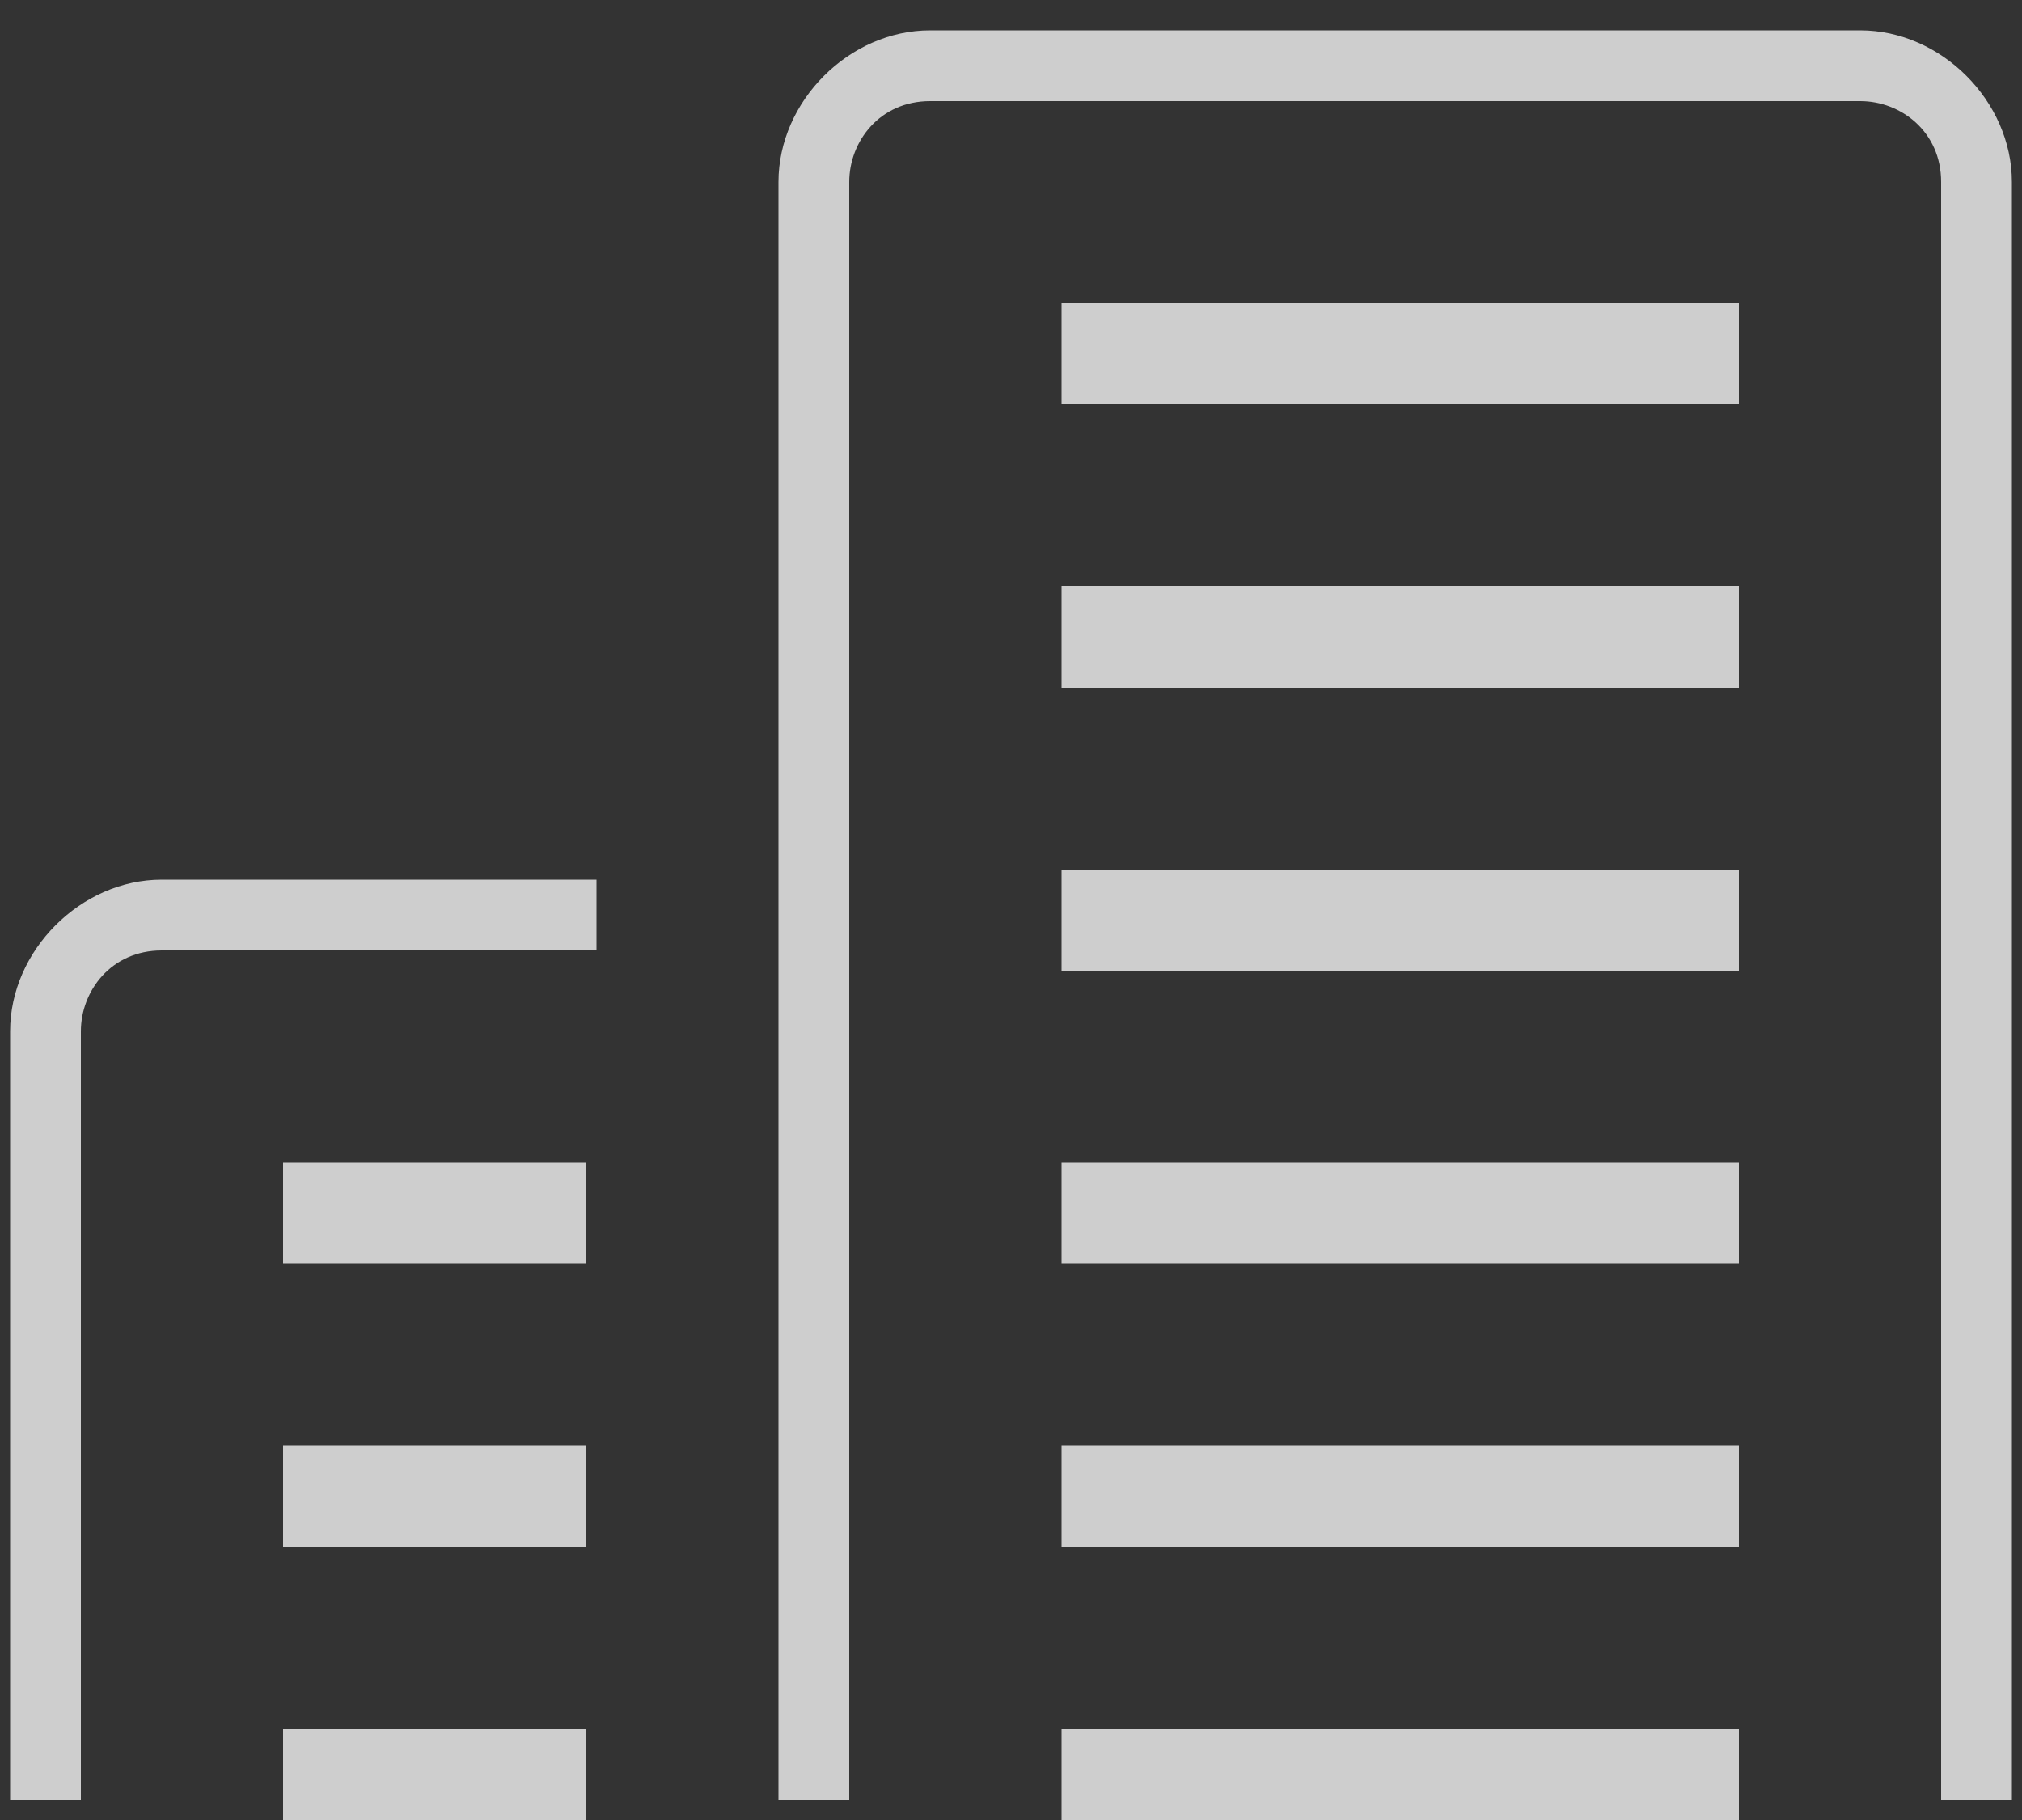
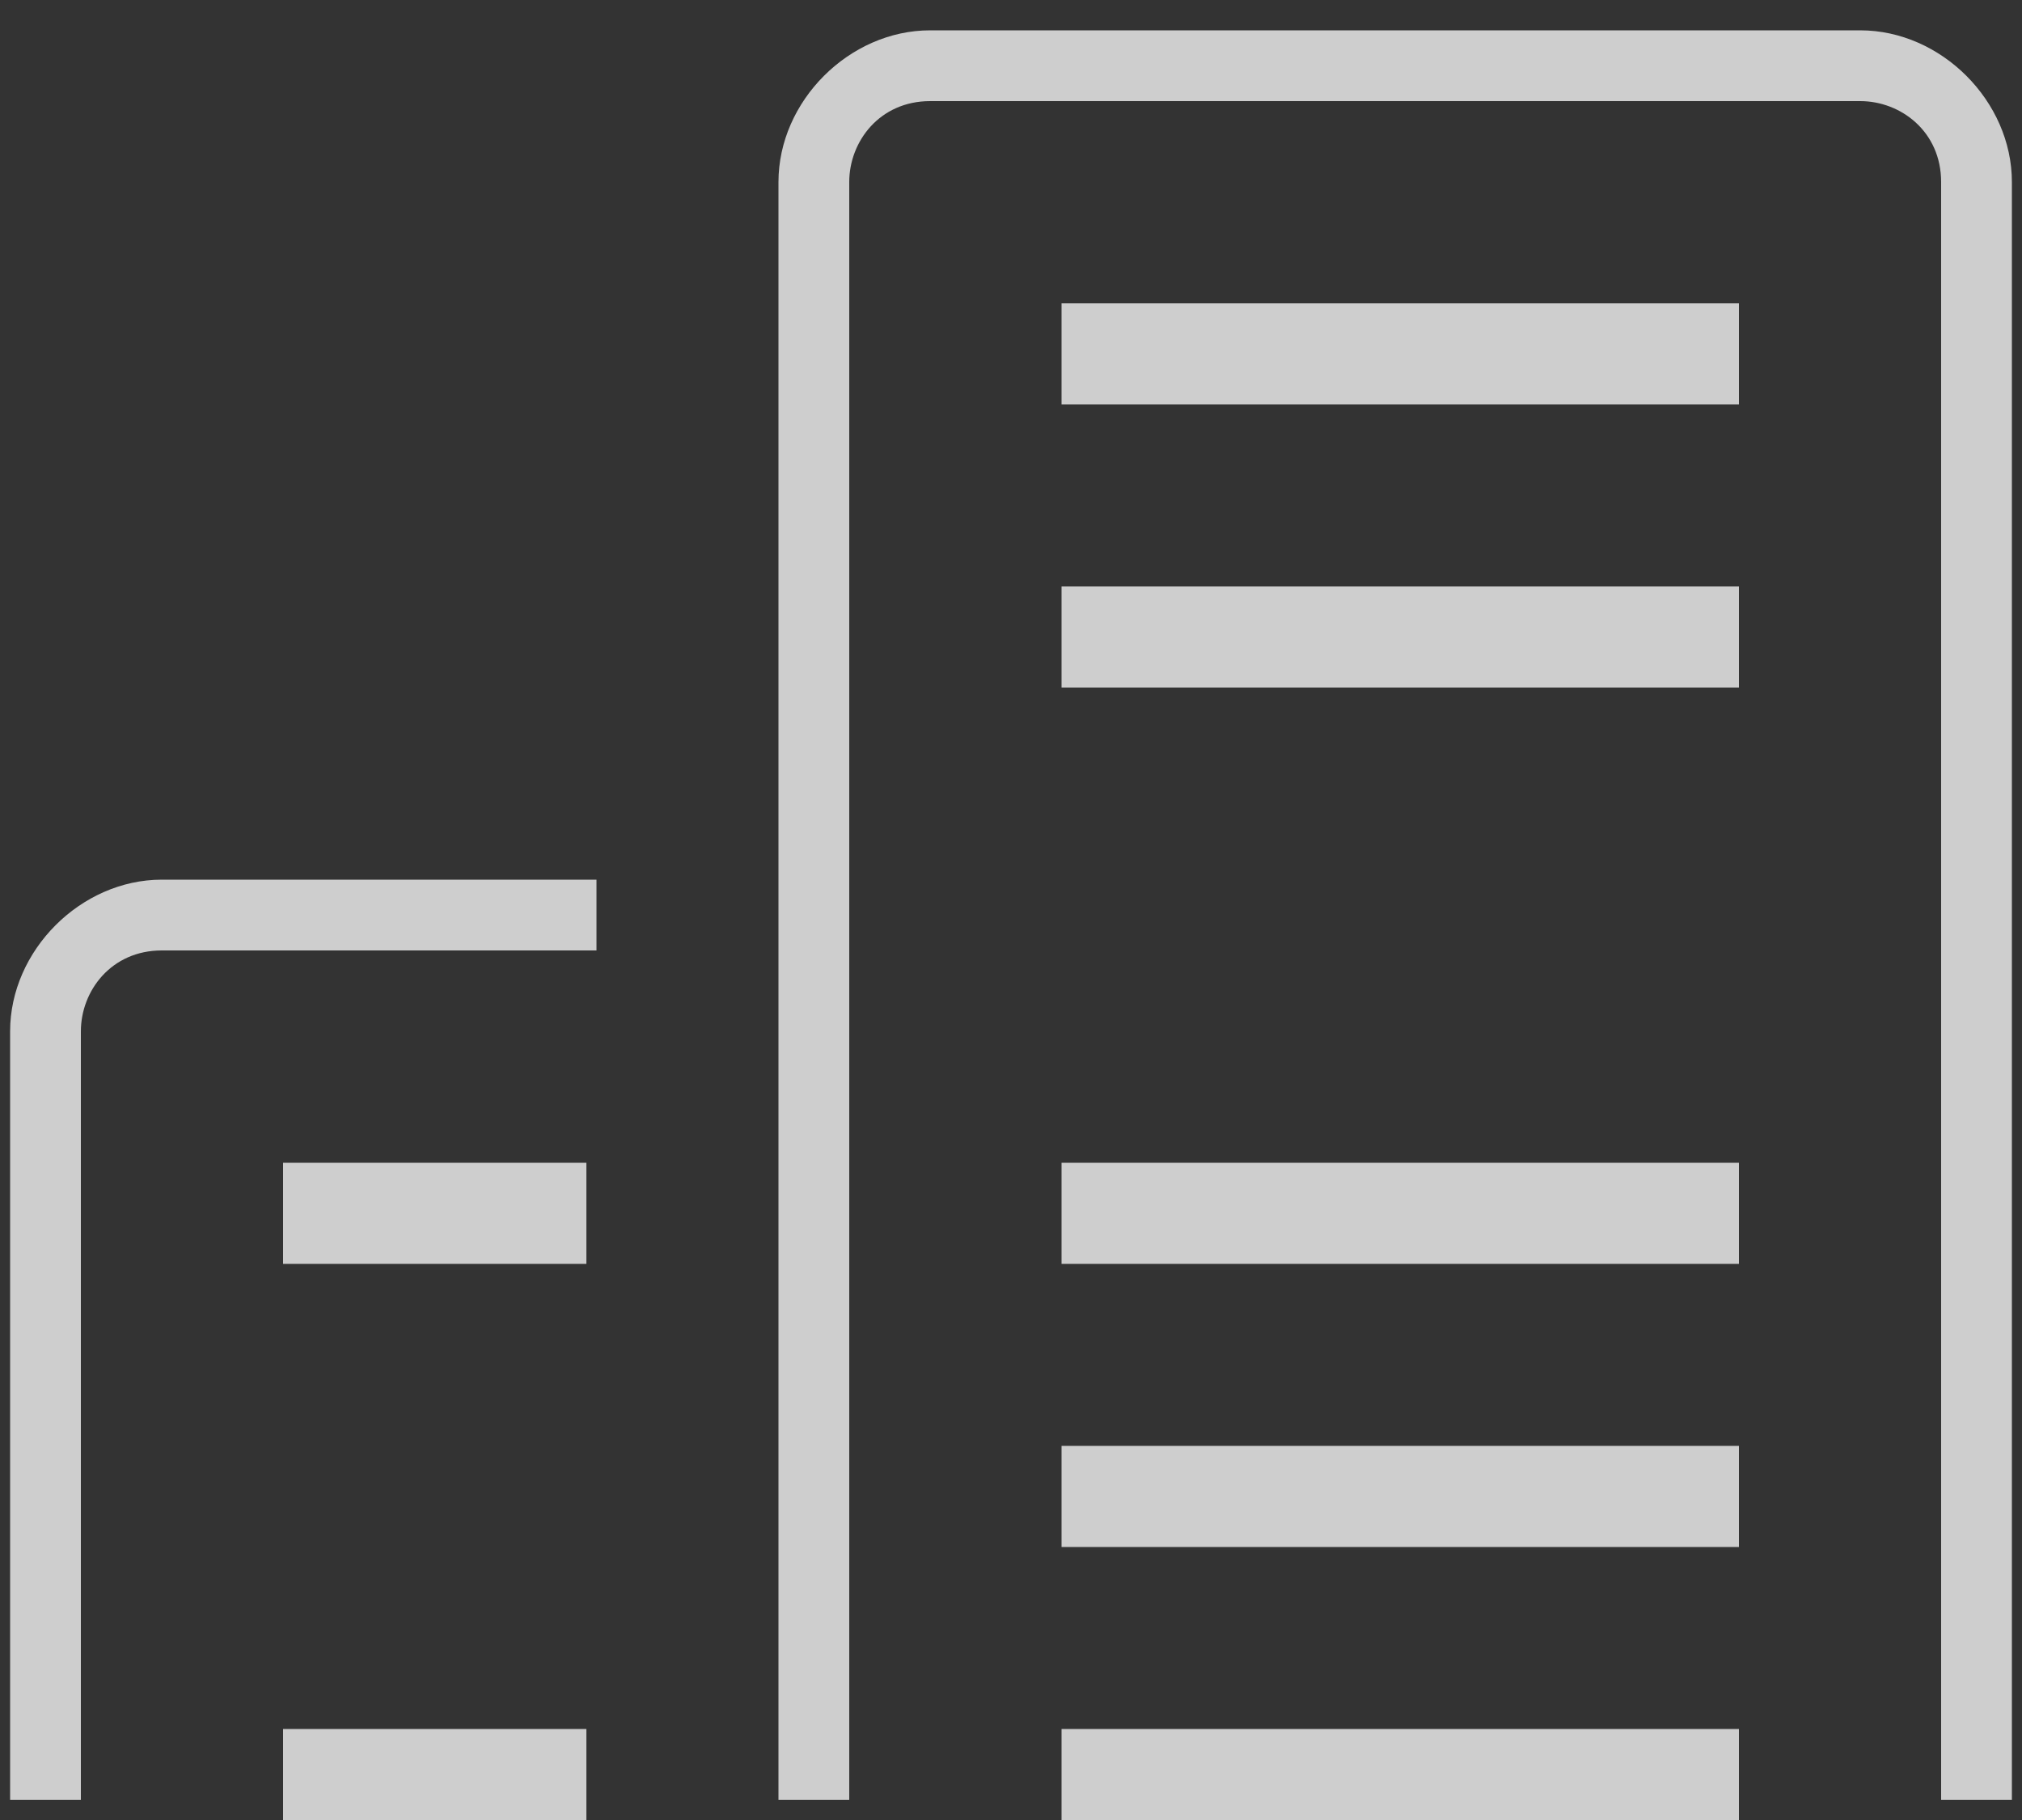
<svg xmlns="http://www.w3.org/2000/svg" height="18" viewBox="0 0 20 18" width="20">
  <rect x="0" y="0" width="20" height="18" fill="#333333" stroke="none" />
  <g fill="#fff" opacity=".76">
    <path d="m10.5 3h6.7v1h-6.7z" />
    <path d="m10.5 5.8h6.7v1h-6.7z" />
-     <path d="m10.5 8.6h6.7v1h-6.7z" />
    <path d="m10.5 11.5h6.7v1h-6.7z" />
    <path d="m10.5 14.3h6.7v1h-6.7z" />
    <path d="m10.5 17.1h6.7v1h-6.7z" />
    <path d="m19.2 17.8v-16c0-.5-.4-.8-.8-.8h-9.2c-.5 0-.8.4-.8.8v16h-.7v-16c0-.8.7-1.5 1.5-1.5h9.2c.8 0 1.5.7 1.5 1.5v16z" />
    <path d="m.1 17.8v-7.6c0-.8.7-1.5 1.5-1.5h4.3v.7h-4.3c-.5 0-.8.4-.8.8v7.6z" />
    <path d="m2.8 11.5h3v1h-3z" />
-     <path d="m2.8 14.3h3v1h-3z" />
    <path d="m2.8 17.1h3v1h-3z" />
  </g>
</svg>